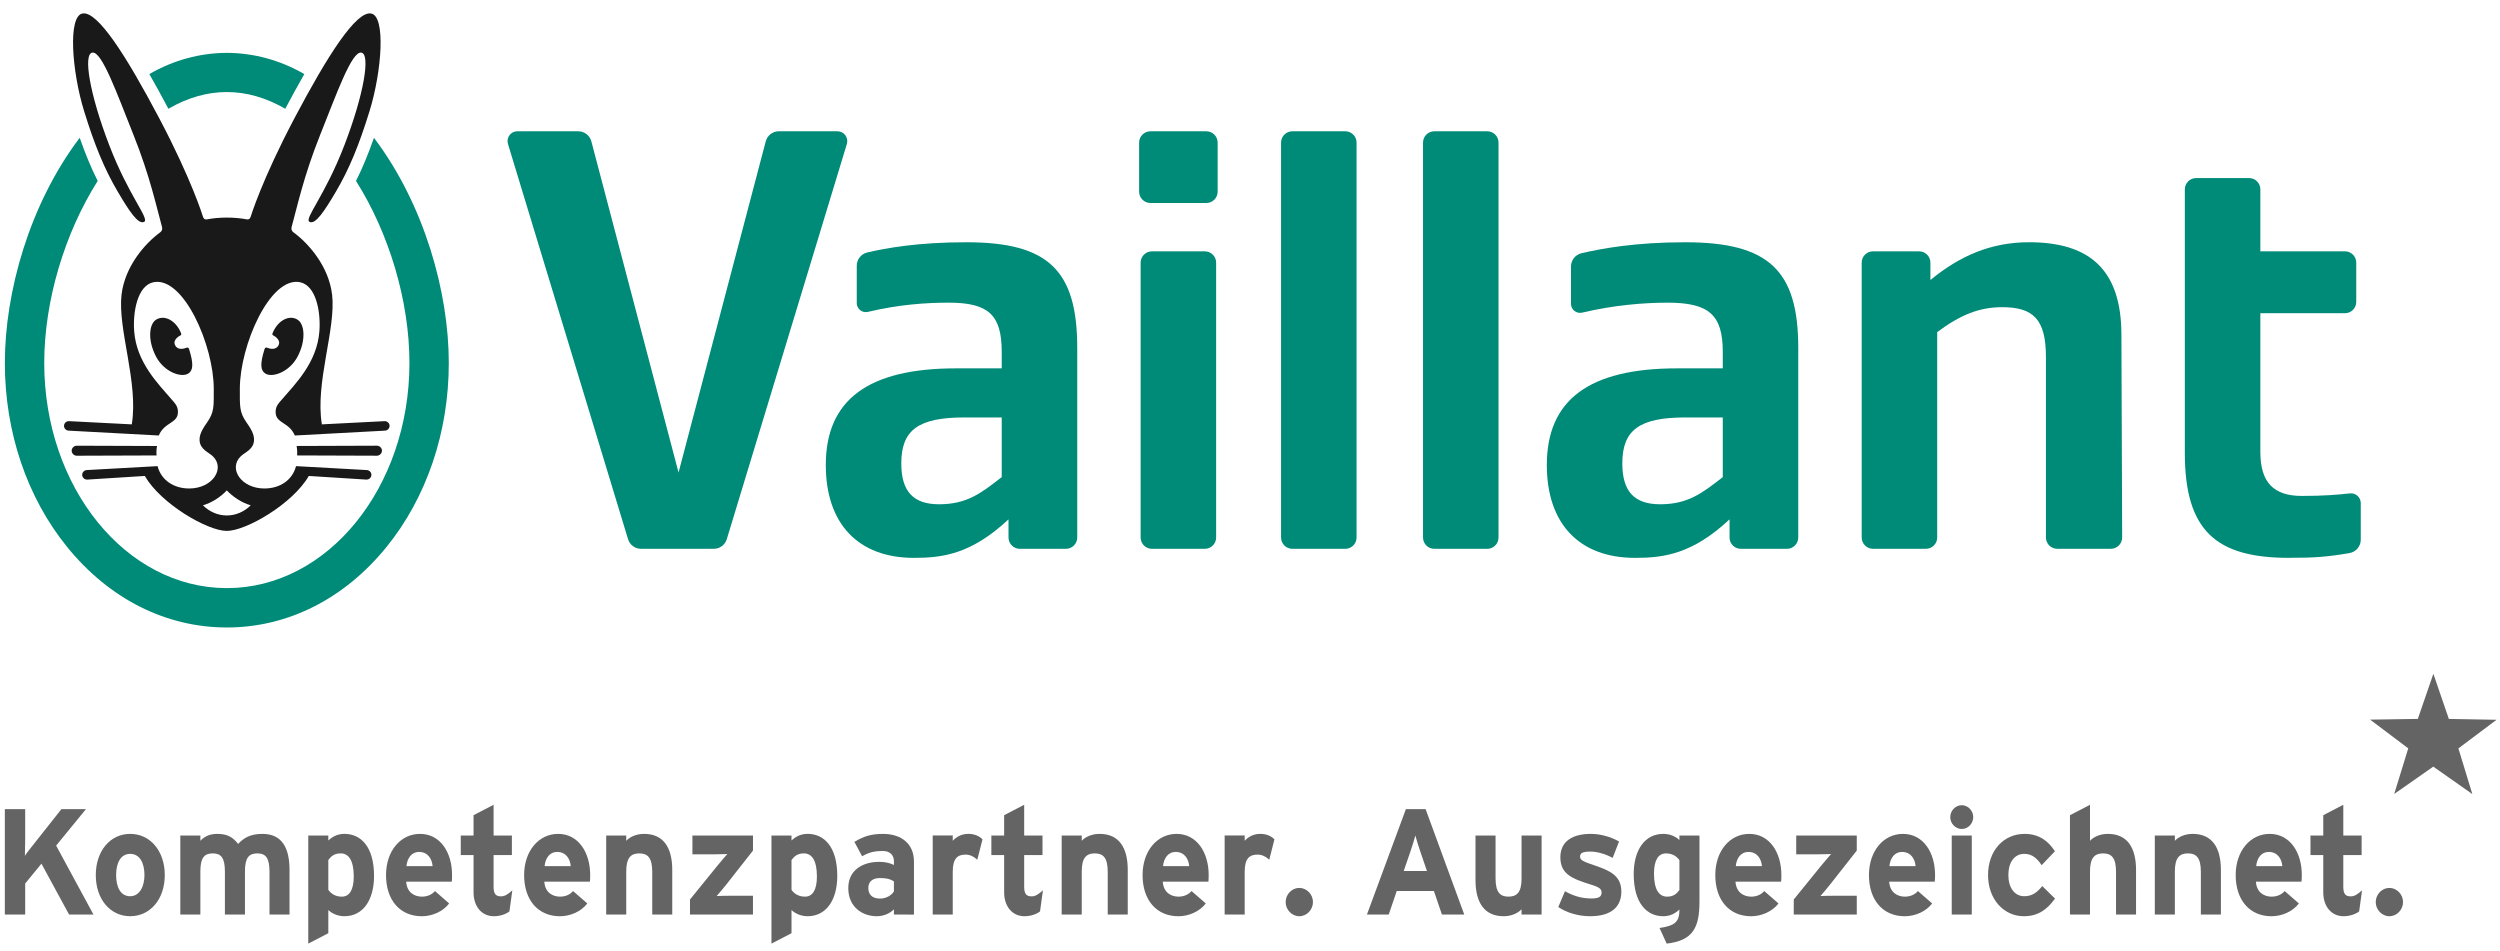
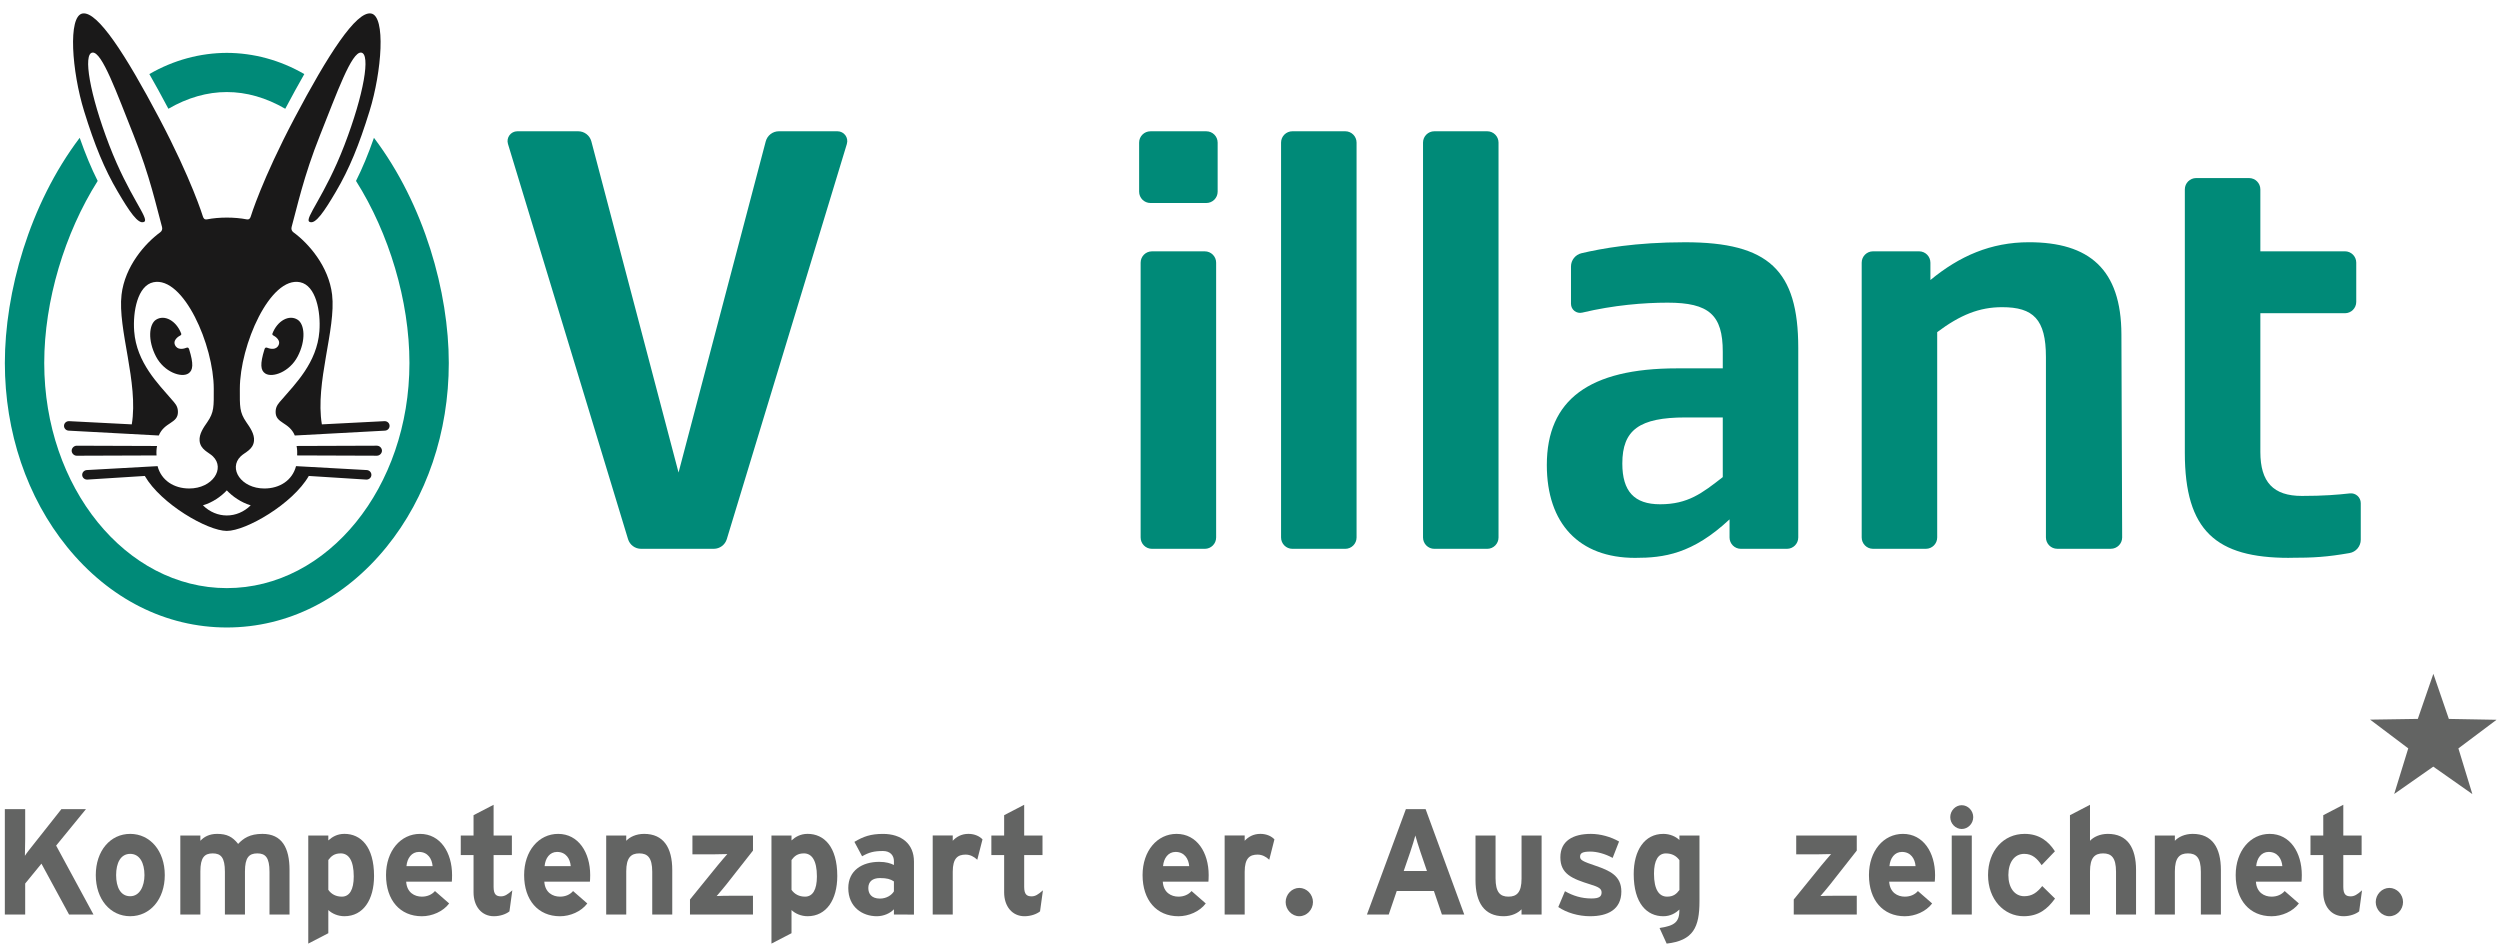
<svg xmlns="http://www.w3.org/2000/svg" height="51" viewBox="0 0 134 51" width="134">
  <g fill="none">
    <g fill="#636463">
      <path d="m3.702 49.02-1.481-2.728-.871 1.065v1.663h-1.091v-5.649h1.091v1.605c0 .213-.008.717-.015.896.078-.13.28-.386.429-.571l1.526-1.93h1.316l-1.597 1.953 2.002 3.696z" />
      <path d="m6.978 45.767c-.512 0-.754.486-.754 1.138 0 .654.242 1.133.754 1.133.514 0 .765-.544.765-1.133 0-.644-.25-1.138-.765-1.138m0 3.342c-1.066 0-1.844-.907-1.844-2.204 0-1.3.778-2.209 1.844-2.209 1.067 0 1.854.91 1.854 2.209 0 1.297-.786 2.204-1.854 2.204" />
      <path d="m14.445 49.02v-2.291c0-.761-.212-.987-.653-.987-.445 0-.662.226-.662.962v2.316h-1.075v-2.291c0-.761-.209-.987-.654-.987-.443 0-.661.226-.661.962v2.316h-1.075v-4.237h1.075v.284c.186-.203.467-.371.896-.371.521 0 .825.151 1.128.538.282-.298.624-.538 1.301-.538 1.043 0 1.454.74 1.454 1.936v2.388z" />
      <path d="m18.26 45.742c-.335 0-.507.145-.662.354v1.6c.163.234.413.364.725.364.412 0 .638-.372.638-1.082 0-.872-.281-1.237-.701-1.237m.201 3.368c-.357 0-.67-.146-.863-.331v1.242l-1.075.557v-5.794h1.075v.264c.203-.185.475-.352.863-.352.872 0 1.588.676 1.588 2.257 0 1.269-.575 2.157-1.588 2.157" />
      <path d="m22.456 45.663c-.389 0-.63.33-.67.76h1.401c-.031-.381-.25-.76-.731-.76m1.76 1.596h-2.445c.038.584.45.801.842.801.294 0 .544-.114.701-.3l.761.665c-.326.435-.917.686-1.461.686-1.177 0-1.923-.865-1.923-2.206 0-1.3.785-2.209 1.821-2.209 1.092 0 1.719.997 1.719 2.209 0 .16-.006.276-.013.354" />
      <path d="m27.306 48.85c-.178.146-.498.26-.833.26-.662 0-1.091-.534-1.091-1.277v-2h-.685v-1.05h.685v-1.089l1.075-.558v1.647h.98v1.05h-.98v1.703c0 .404.139.508.396.508.196 0 .343-.089.608-.322z" />
      <path d="m29.859 45.663c-.389 0-.631.33-.668.76h1.4c-.03-.381-.249-.76-.731-.76m1.759 1.596h-2.444c.038.584.452.801.842.801.296 0 .545-.114.699-.3l.763.665c-.326.435-.917.686-1.463.686-1.175 0-1.923-.865-1.923-2.206 0-1.3.786-2.209 1.822-2.209 1.089 0 1.719.997 1.719 2.209 0 .16-.008.276-.015.354" />
      <path d="m34.96 49.02v-2.291c0-.761-.25-.987-.694-.987-.443 0-.699.226-.699.962v2.316h-1.075v-4.237h1.075v.284c.186-.203.527-.371.957-.371 1.042 0 1.509.74 1.509 1.936v2.388z" />
      <path d="m36.983 49.02v-.807l1.487-1.832c.163-.201.405-.477.514-.603-.148.006-.467.013-.67.013h-1.2v-1.007h3.246v.807l-1.44 1.833c-.164.207-.398.476-.507.604.149-.009.467-.015.671-.015h1.275v1.007z" />
      <path d="m43.087 45.742c-.335 0-.507.145-.662.354v1.6c.163.234.413.364.725.364.412 0 .636-.372.636-1.082 0-.872-.28-1.237-.699-1.237m.201 3.368c-.358 0-.67-.146-.863-.331v1.242l-1.075.557v-5.794h1.075v.264c.201-.185.475-.352.863-.352.872 0 1.59.676 1.59 2.257 0 1.269-.579 2.157-1.59 2.157" />
      <path d="m47.914 47.244c-.187-.122-.367-.18-.748-.18-.405 0-.624.195-.624.535 0 .3.164.565.624.565.349 0 .63-.186.748-.387zm0 1.776v-.282c-.195.209-.538.372-.92.372-.763 0-1.526-.485-1.526-1.51 0-.935.733-1.405 1.658-1.405.373 0 .616.082.788.169v-.209c0-.3-.195-.541-.585-.541-.49 0-.748.072-1.121.282l-.412-.772c.475-.285.871-.427 1.533-.427.989 0 1.659.531 1.659 1.483v2.841z" />
      <path d="m52.382 46.083c-.172-.164-.382-.276-.622-.276-.421 0-.693.186-.693.921v2.291h-1.074v-4.237h1.074v.284c.187-.203.459-.371.839-.371.352 0 .615.142.756.296z" />
      <path d="m55.746 48.85c-.18.146-.499.26-.833.26-.662 0-1.091-.534-1.091-1.277v-2h-.685v-1.05h.685v-1.089l1.074-.558v1.647h.982v1.05h-.982v1.703c0 .404.141.508.398.508.194 0 .343-.089.607-.322z" />
-       <path d="m59.374 49.02v-2.291c0-.761-.249-.987-.694-.987-.443 0-.698.226-.698.962v2.316h-1.076v-4.237h1.076v.284c.186-.203.529-.371.956-.371 1.043 0 1.51.74 1.51 1.936v2.388z" />
      <path d="m63.01 45.663c-.39 0-.631.33-.671.76h1.402c-.031-.381-.249-.76-.731-.76m1.76 1.596h-2.445c.038.584.45.801.84.801.296 0 .545-.114.702-.3l.762.665c-.327.435-.919.686-1.464.686-1.175 0-1.923-.865-1.923-2.206 0-1.3.786-2.209 1.822-2.209 1.091 0 1.721.997 1.721 2.209 0 .16-.008.276-.014.354" />
      <path d="m68.032 46.083c-.172-.164-.381-.276-.624-.276-.42 0-.693.186-.693.921v2.291h-1.074v-4.237h1.074v.284c.187-.203.459-.371.84-.371.352 0 .615.142.754.296z" />
      <path d="m69.641 49.11c-.396 0-.73-.348-.73-.76 0-.411.334-.758.73-.758.4 0 .734.348.734.758 0 .412-.334.76-.734.76" />
      <path d="m76.135 45.663c-.109-.33-.218-.67-.272-.88-.054.21-.164.55-.272.88l-.352 1.024h1.246zm1.152 3.356-.429-1.26h-1.993l-.429 1.26h-1.168l2.087-5.649h1.058l2.071 5.649z" />
      <path d="m81.554 49.02v-.282c-.187.201-.529.372-.956.372-1.046 0-1.511-.742-1.511-1.937v-2.389h1.075v2.291c0 .758.248.985.692.985.445 0 .701-.227.701-.961v-2.316h1.075v4.237z" />
      <path d="m85.238 49.11c-.647 0-1.278-.194-1.714-.493l.358-.848c.436.249.896.389 1.418.389.421 0 .545-.106.545-.325 0-.194-.148-.291-.599-.427-.982-.307-1.611-.556-1.611-1.454 0-.88.676-1.256 1.635-1.256.513 0 1.074.158 1.511.409l-.343.879c-.405-.223-.851-.339-1.192-.339-.438 0-.554.089-.554.273 0 .177.126.251.849.493.733.253 1.363.526 1.363 1.373 0 .978-.747 1.325-1.665 1.325" />
      <path d="m90.017 46.107c-.162-.236-.412-.364-.724-.364-.412 0-.639.372-.639 1.085 0 .869.281 1.232.702 1.232.335 0 .507-.144.661-.357zm-.684 4.47-.382-.838c.84-.122 1.066-.332 1.066-.987-.201.186-.475.358-.863.358-.874 0-1.587-.679-1.587-2.259 0-1.268.576-2.155 1.587-2.155.358 0 .67.144.863.328v-.24h1.075v3.519c0 1.396-.327 2.111-1.759 2.274z" />
-       <path d="m93.708 45.663c-.39 0-.63.33-.67.76h1.402c-.032-.381-.249-.76-.733-.76m1.759 1.596h-2.444c.04.584.45.801.84.801.298 0 .545-.114.702-.3l.763.665c-.328.435-.92.686-1.465.686-1.175 0-1.922-.865-1.922-2.206 0-1.3.785-2.209 1.821-2.209 1.091 0 1.721.997 1.721 2.209 0 .16-.006.276-.015.354" />
      <path d="m96.145 49.02v-.807l1.486-1.832c.164-.201.407-.477.514-.603-.149.006-.468.013-.67.013h-1.198v-1.007h3.246v.807l-1.441 1.833c-.162.207-.396.476-.507.604.149-.009.468-.015.671-.015h1.277v1.007z" />
      <path d="m101.944 45.663c-.39 0-.631.33-.67.76h1.4c-.03-.381-.249-.76-.73-.76m1.758 1.596h-2.442c.037.584.449.801.839.801.298 0 .545-.114.701-.3l.763.665c-.327.435-.919.686-1.464.686-1.177 0-1.923-.865-1.923-2.206 0-1.3.786-2.209 1.822-2.209 1.091 0 1.722.997 1.722 2.209 0 .16-.009.276-.018.354" />
      <path d="m104.613 49.02h1.075v-4.237h-1.075zm.536-4.586c-.334 0-.615-.29-.615-.636s.281-.639.615-.639c.336 0 .616.293.616.639s-.28.636-.616.636z" />
      <path d="m108.475 49.11c-1.067 0-1.916-.907-1.916-2.206s.825-2.208 1.962-2.208c.779 0 1.277.394 1.622.933l-.711.744c-.24-.355-.499-.606-.933-.606-.516 0-.851.443-.851 1.137 0 .68.335 1.133.851 1.133.42 0 .684-.194.965-.544l.685.671c-.399.548-.866.946-1.674.946" />
      <path d="m113.419 49.02v-2.291c0-.761-.249-.987-.693-.987-.444 0-.702.226-.702.962v2.316h-1.074v-5.325l1.074-.559v1.931c.187-.203.53-.371.957-.371 1.044 0 1.511.74 1.511 1.936v2.388z" />
      <path d="m117.966 49.02v-2.291c0-.761-.249-.987-.694-.987-.443 0-.699.226-.699.962v2.316h-1.075v-4.237h1.075v.284c.186-.203.529-.371.956-.371 1.044 0 1.511.74 1.511 1.936v2.388z" />
      <path d="m121.6 45.663c-.389 0-.63.33-.668.76h1.401c-.031-.381-.249-.76-.733-.76m1.76 1.596h-2.443c.037.584.45.801.839.801.298 0 .545-.114.702-.3l.762.665c-.327.435-.919.686-1.464.686-1.174 0-1.923-.865-1.923-2.206 0-1.3.788-2.209 1.822-2.209 1.092 0 1.722.997 1.722 2.209 0 .16-.009.276-.017.354" />
      <path d="m126.451 48.85c-.18.146-.499.26-.833.26-.662 0-1.091-.534-1.091-1.277v-2h-.685v-1.05h.685v-1.089l1.074-.558v1.647h.982v1.05h-.982v1.703c0 .404.141.508.396.508.195 0 .344-.089.608-.322z" />
      <path d="m128.07 49.11c-.396 0-.731-.348-.731-.76 0-.411.335-.758.731-.758.398 0 .733.348.733.758 0 .412-.335.76-.733.76" />
      <path d="m129.595 38.533.833-2.417.83 2.418 2.557.046-2.045 1.534.748 2.449-2.094-1.472-2.095 1.466.753-2.445-2.044-1.54z" />
    </g>
-     <path d="m54.056 28.809v-.971c-1.991 1.862-3.527 2.064-5.063 2.064-3.006 0-4.73-1.839-4.73-4.978 0-3.494 2.271-5.18 6.978-5.18h2.451v-.89c0-1.972-.707-2.631-2.837-2.631-1.215 0-2.679.098-4.335.494-.304.073-.598-.158-.598-.472v-2.002c0-.339.234-.633.563-.71 1.034-.242 2.728-.548 5.316-.548 4.393 0 5.939 1.502 5.939 5.666v10.158c0 .336-.272.608-.608.608h-2.469c-.335 0-.607-.272-.607-.608m-.364-3.237v-3.197h-1.993c-2.474 0-3.39.667-3.39 2.469 0 1.493.642 2.185 2.023 2.185 1.491 0 2.25-.589 3.359-1.456" fill="#008a78" />
    <path d="m92.704 28.809v-.971c-1.991 1.862-3.527 2.064-5.062 2.064-3.006 0-4.732-1.839-4.732-4.978 0-3.494 2.272-5.18 6.98-5.18h2.451v-.89c0-1.972-.736-2.631-2.955-2.631-1.266 0-2.891.131-4.579.534-.307.073-.602-.157-.602-.472v-2.002c0-.337.234-.631.562-.71 1.074-.251 2.892-.588 5.55-.588 4.491 0 6.07 1.502 6.07 5.666v10.158c0 .336-.272.608-.608.608h-2.467c-.336 0-.608-.272-.608-.608m-.363-3.237v-3.197h-1.994c-2.474 0-3.39.667-3.39 2.469 0 1.493.642 2.185 2.025 2.185 1.49 0 2.249-.589 3.359-1.456" fill="#008a78" />
    <path d="m122.692 29.901c-3.907 0-5.585-1.449-5.585-5.625v-14.125c0-.335.272-.607.608-.607h2.833c.335 0 .607.272.607.607v3.319h4.533c.335 0 .607.272.607.607v2.105c0 .335-.272.607-.607.607h-4.533v7.436c0 1.62.697 2.357 2.226 2.357 1.168 0 1.912-.063 2.572-.136.312-.035.584.21.584.523v1.958c0 .355-.255.658-.606.718-1.207.208-1.882.254-3.24.254" fill="#008a78" />
    <path d="m103.47 14.078v.931c1.554-1.282 3.238-2.025 5.282-2.025 3.224 0 4.945 1.442 4.956 4.938l.04 10.884c.001.336-.272.609-.608.609h-2.871c-.335 0-.607-.272-.607-.608v-9.671c0-2.021-.676-2.671-2.347-2.671-1.229 0-2.248.416-3.481 1.336v11.007c0 .336-.272.608-.607.608h-2.833c-.335 0-.607-.272-.607-.608v-14.73c0-.335.272-.607.607-.607h2.469c.335 0 .607.272.607.607" fill="#008a78" />
    <path d="m76.274 28.809v-21.166c0-.335.272-.607.607-.607h2.833c.335 0 .607.272.607.607v21.166c0 .336-.272.608-.607.608h-2.833c-.335 0-.607-.272-.607-.608" fill="#008a78" />
    <path d="m68.665 28.809v-21.166c0-.335.272-.607.608-.607h2.833c.334 0 .606.272.606.607v21.166c0 .336-.272.608-.606.608h-2.833c-.336 0-.608-.272-.608-.608" fill="#008a78" />
    <path d="m61.138 28.809v-14.73c0-.336.272-.607.607-.607h2.833c.335 0 .607.271.607.607v14.73c0 .336-.272.608-.607.608h-2.833c-.335 0-.607-.272-.607-.608" fill="#008a78" />
    <path d="m61.057 10.274v-2.63c0-.336.272-.607.607-.607h2.995c.335 0 .607.271.607.607v2.63c0 .335-.272.607-.607.607h-2.995c-.335 0-.607-.272-.607-.607" fill="#008a78" />
    <path d="m45.392 7.715-6.436 21.184c-.094.307-.377.517-.698.517h-3.898c-.321 0-.603-.21-.697-.517l-6.436-21.184c-.103-.337.15-.679.503-.679h3.261c.332 0 .621.223.706.543l4.673 17.749 4.673-17.749c.085-.319.373-.543.704-.543h3.14c.354 0 .607.341.504.679" fill="#008a78" />
    <path d="m20.044 7.386c-.309.884-.618 1.628-.962 2.312 1.769 2.798 2.864 6.428 2.864 9.759 0 6.664-4.375 12.066-9.787 12.066-5.413 0-9.788-5.402-9.788-12.066 0-3.331 1.094-6.96 2.865-9.759-.345-.684-.654-1.428-.964-2.312-2.71 3.582-4.012 8.295-4.012 12.071 0 3.704 1.186 7.207 3.338 9.86 2.256 2.783 5.296 4.316 8.56 4.316 3.263 0 6.302-1.533 8.559-4.316 2.153-2.653 3.338-6.156 3.338-9.86 0-3.776-1.302-8.488-4.012-12.071" fill="#008a78" />
    <path d="m12.158 4.934c1.051 0 2.102.299 3.132.896.37-.697.71-1.315 1.021-1.859-1.297-.753-2.728-1.133-4.153-1.137-1.425.004-2.856.384-4.153 1.137.312.544.652 1.162 1.021 1.859 1.03-.597 2.081-.896 3.132-.896" fill="#008a78" />
    <path d="m14.336 18.643c-.09-.036-.133-.006-.16.081-.245.789-.213 1.128.042 1.295.376.244 1.298-.076 1.735-.91.457-.871.375-1.732.001-1.971-.458-.295-1.087.053-1.351.739-.015.038.001.081.038.098.105.051.482.287.245.6-.176.214-.498.089-.55.068" fill="#1a1919" />
    <path d="m20.202 23.889-4.305.015c.031.163.041.334.027.507l4.278.015c.146 0 .271-.127.271-.269 0-.14-.124-.268-.271-.268" fill="#1a1919" />
    <path d="m13.439 27.085c-.366.362-.822.544-1.282.544-.458 0-.915-.182-1.28-.544.52-.15.992-.489 1.28-.801.29.312.762.65 1.282.801m7.168-4.511-3.355.172c-.37-2.236.765-5.106.549-6.951-.18-1.527-1.269-2.757-2.072-3.342-.099-.072-.127-.181-.098-.287.285-1.02.635-2.699 1.526-4.927.899-2.249 1.688-4.478 2.202-4.42.514.058.153 2.225-.898 4.961-1.052 2.737-2.173 3.95-1.872 4.111.316.168.806-.584 1.414-1.615.72-1.219 1.246-2.512 1.804-4.317.657-2.127.883-5.101.082-5.236-.799-.135-2.309 2.212-4.099 5.6-1.755 3.32-2.349 5.28-2.349 5.28-.027.08-.069.183-.223.154-.321-.063-.69-.094-1.06-.094-.368 0-.738.031-1.058.094-.154.03-.198-.074-.225-.154 0 0-.593-1.959-2.348-5.28-1.79-3.388-3.3-5.735-4.101-5.6-.799.135-.574 3.109.083 5.236.558 1.805 1.084 3.098 1.804 4.317.608 1.032 1.098 1.783 1.414 1.615.302-.16-.82-1.374-1.872-4.111-1.051-2.737-1.413-4.904-.899-4.961.514-.058 1.304 2.171 2.203 4.42.89 2.227 1.241 3.907 1.526 4.927.03.106.001.216-.098.287-.803.585-1.892 1.815-2.072 3.342-.216 1.845.919 4.715.549 6.951l-3.355-.172c-.146-.008-.271.1-.277.241-.008.141.104.26.25.268l4.829.26h.001c.303-.733 1.026-.635 1.026-1.26 0-.327-.168-.476-.336-.671-.703-.824-1.882-1.968-2.009-3.655-.081-1.061.186-2.457 1.034-2.63 1.605-.33 3.231 3.377 3.231 5.715 0 .943.027 1.245-.348 1.787-.194.278-.446.634-.411 1.001.046.475.485.608.713.83.671.652-.022 1.723-1.269 1.723-.822 0-1.5-.438-1.697-1.198l-3.789.21c-.146.008-.258.128-.251.269.008.142.132.25.278.242l3.078-.195c.861 1.496 3.364 2.946 4.394 2.946 1.032 0 3.535-1.45 4.396-2.946l3.078.195c.145.008.271-.1.277-.242.008-.141-.104-.262-.25-.269l-3.789-.21c-.198.761-.875 1.198-1.697 1.198-1.247 0-1.94-1.071-1.269-1.723.228-.222.667-.355.713-.83.036-.367-.218-.722-.411-1.001-.375-.543-.348-.844-.348-1.787 0-2.338 1.626-6.044 3.229-5.715.848.173 1.116 1.569 1.035 2.63-.128 1.687-1.306 2.832-2.009 3.655-.168.195-.337.344-.337.671 0 .625.725.527 1.028 1.26h.001l4.829-.26c.145-.008.258-.127.25-.268-.006-.141-.131-.249-.277-.241" fill="#1a1919" />
    <path d="m9.674 17.976c.037-.018.054-.06.038-.099-.264-.686-.893-1.033-1.351-.739-.373.24-.455 1.1.001 1.972.436.833 1.359 1.152 1.735.908.254-.166.287-.506.042-1.293-.027-.089-.071-.117-.16-.081-.053.021-.375.146-.55-.069-.237-.313.139-.549.245-.599" fill="#1a1919" />
    <path d="m8.418 23.905-4.305-.015c-.146 0-.272.127-.272.268 0 .142.126.269.272.269l4.278-.015c-.014-.173-.005-.344.027-.507" fill="#1a1919" />
  </g>
</svg>